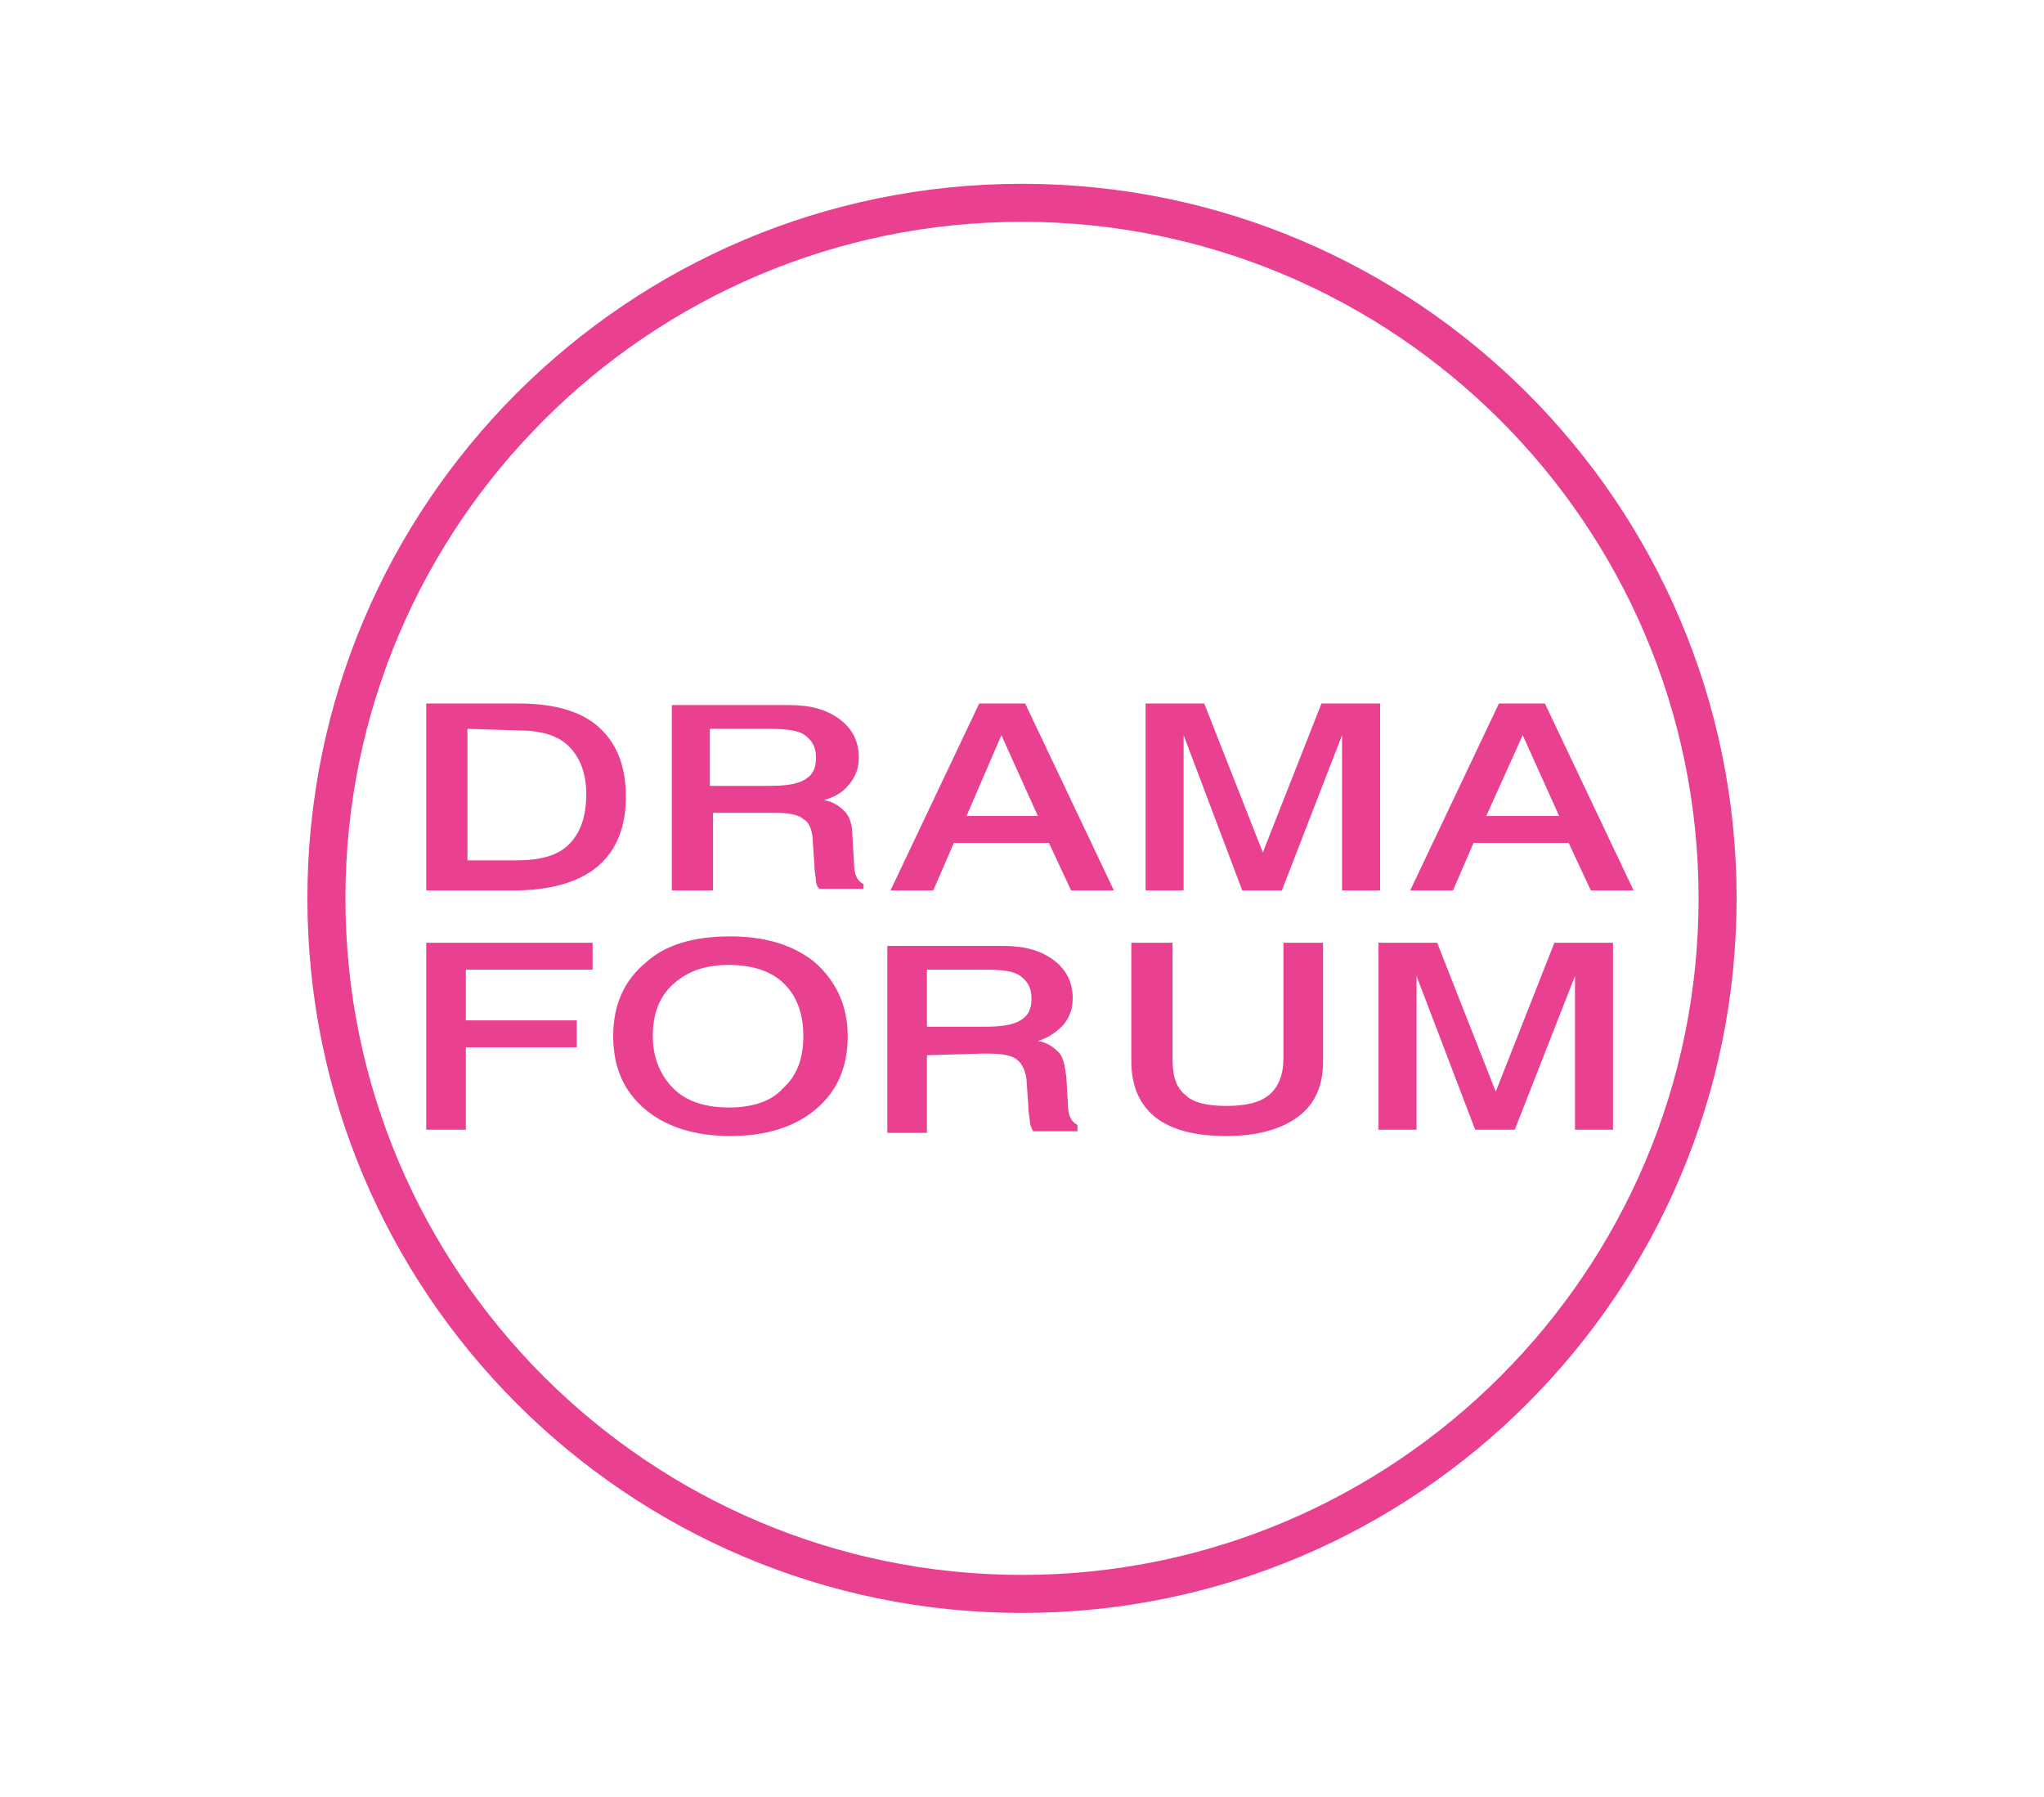
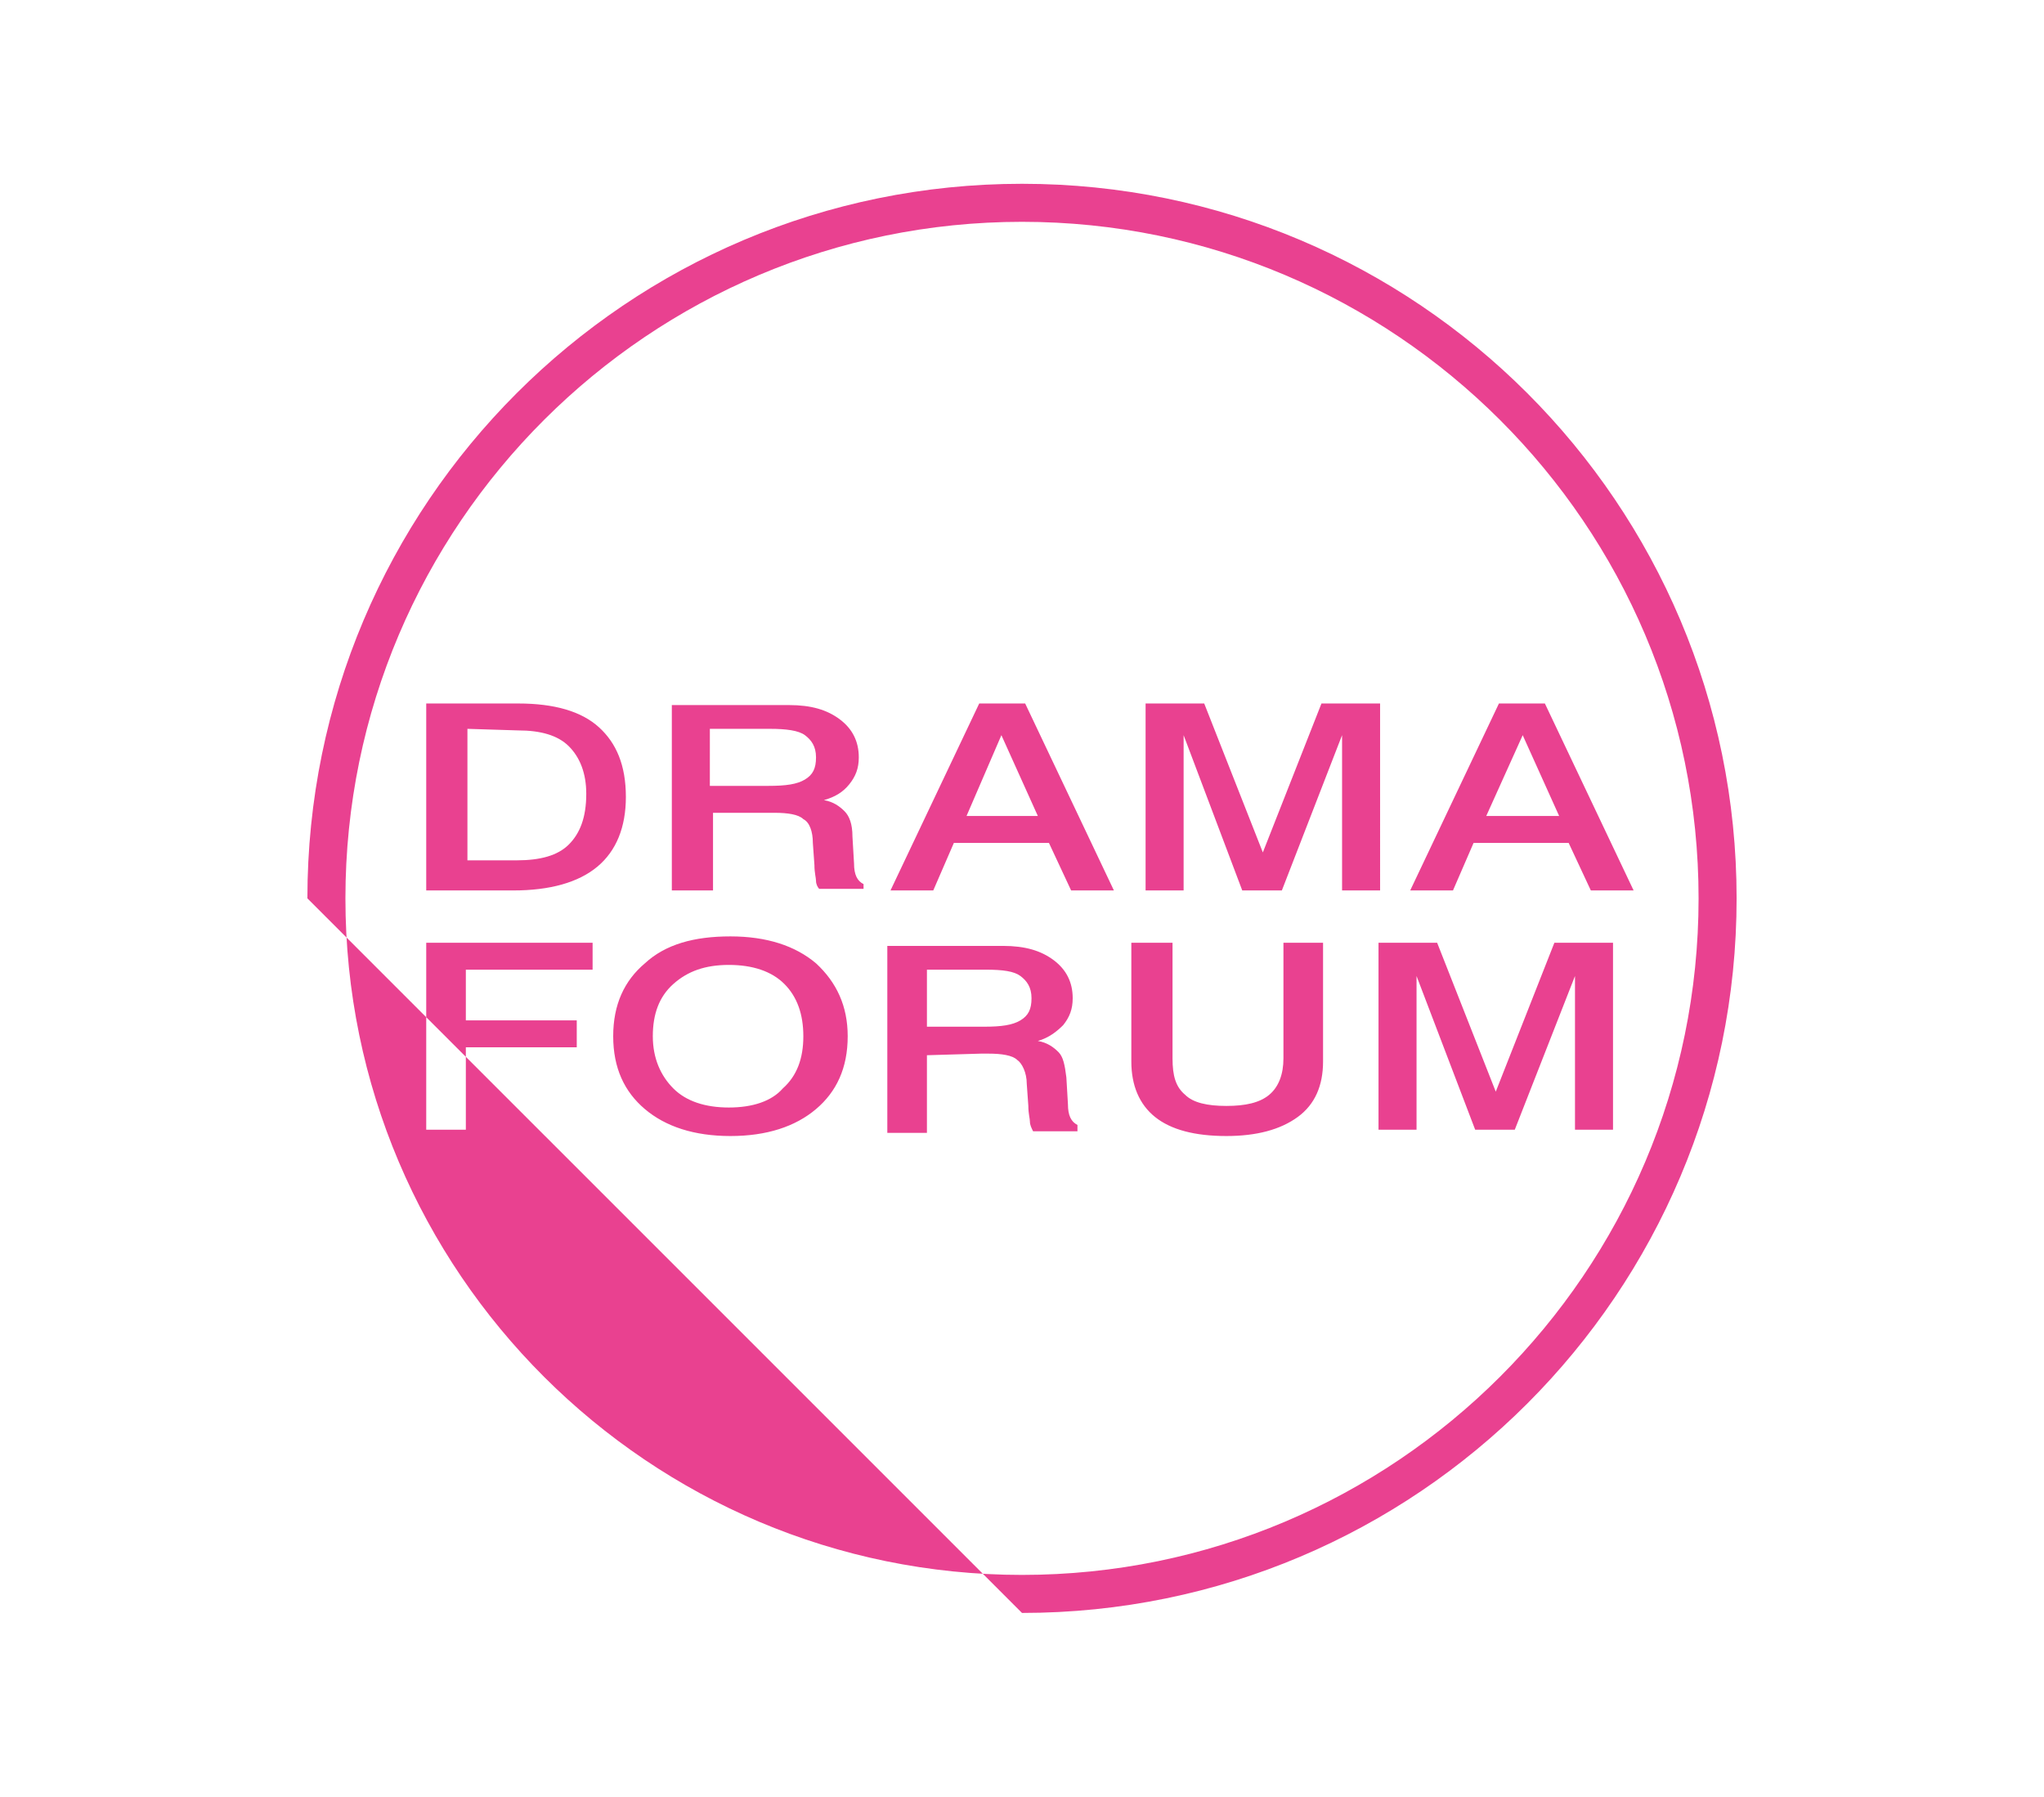
<svg xmlns="http://www.w3.org/2000/svg" version="1.1" id="Ebene_1" x="0px" y="0px" viewBox="0 0 129 113.4" style="enable-background:new 0 0 129 113.4;" xml:space="preserve">
  <style type="text/css">
	.st0{fill:#E94190;}
</style>
  <g>
-     <path class="st0" d="M96.1,46.4l2.3,5.1h-4.6L96.1,46.4z M94.6,44.4l-5.6,11.8h2.7l1.3-3h6l1.4,3h2.7l-5.6-11.8H94.6z M72.3,44.4   v11.8h2.4v-9.8l3.7,9.8h2.5l3.8-9.8v9.8h2.4V44.4h-3.7l-3.7,9.4L76,44.4H72.3z M63.2,46.4l2.3,5.1h-4.5L63.2,46.4z M61.8,44.4   l-5.6,11.8h2.7l1.3-3h6l1.4,3h2.7l-5.6-11.8H61.8z M48.6,46c1,0,1.8,0.1,2.2,0.4s0.7,0.7,0.7,1.4c0,0.7-0.2,1.1-0.7,1.4   s-1.2,0.4-2.3,0.4h-3.7V46L48.6,46L48.6,46z M42.4,44.4v11.8H45v-4.9h3.4h0.5c0.8,0,1.5,0.1,1.8,0.4c0.4,0.2,0.6,0.8,0.6,1.5   l0.1,1.4c0,0.5,0.1,0.8,0.1,1s0.1,0.4,0.2,0.5h2.8v-0.3c-0.4-0.2-0.6-0.6-0.6-1.3v0l-0.1-1.7c0-0.8-0.2-1.3-0.5-1.6   s-0.7-0.6-1.3-0.7c0.7-0.2,1.2-0.5,1.6-1c0.4-0.5,0.6-1,0.6-1.7c0-1-0.4-1.8-1.2-2.4s-1.8-0.9-3.2-0.9c0,0-0.1,0-0.1,0   c-0.2,0-0.5,0-0.7,0H42.4z M32.7,46.1c1.4,0,2.5,0.3,3.2,1c0.7,0.7,1.1,1.7,1.1,3c0,1.5-0.4,2.5-1.1,3.2s-1.8,1-3.3,1h-3.1V46   L32.7,46.1L32.7,46.1z M26.9,44.4v11.8h5.5c2.3,0,4.1-0.5,5.3-1.5c1.2-1,1.8-2.5,1.8-4.4c0-2-0.6-3.4-1.7-4.4   c-1.1-1-2.8-1.5-5.1-1.5L26.9,44.4L26.9,44.4z M37.4,61.2v-1.7H26.9v11.8h2.5v-5.2h7v-1.7h-7v-3.2L37.4,61.2L37.4,61.2z M87,59.5   v11.8h2.4v-9.7l3.7,9.7h2.5l3.8-9.7v9.7h2.4V59.5h-3.7l-3.7,9.4l-3.7-9.4C90.7,59.5,87,59.5,87,59.5z M72.9,70.5   c1,0.8,2.5,1.2,4.5,1.2c1.9,0,3.4-0.4,4.5-1.2c1.1-0.8,1.6-2,1.6-3.5v-7.5H81v7.3c0,1-0.3,1.8-0.9,2.3c-0.6,0.5-1.5,0.7-2.7,0.7   c-1.2,0-2.1-0.2-2.6-0.7c-0.6-0.5-0.8-1.2-0.8-2.3v-7.3h-2.6V67C71.4,68.5,71.9,69.7,72.9,70.5 M58.5,64.8v-3.6h3.7   c1.1,0,1.8,0.1,2.2,0.4s0.7,0.7,0.7,1.4c0,0.7-0.2,1.1-0.7,1.4c-0.5,0.3-1.2,0.4-2.3,0.4L58.5,64.8L58.5,64.8z M61.9,66.5h0.5   c0.8,0,1.5,0.1,1.8,0.4c0.3,0.2,0.6,0.8,0.6,1.5l0.1,1.4c0,0.5,0.1,0.8,0.1,1s0.1,0.4,0.2,0.6h2.8V71c-0.4-0.2-0.6-0.6-0.6-1.3v0   l-0.1-1.7c-0.1-0.8-0.2-1.3-0.5-1.6s-0.7-0.6-1.3-0.7c0.7-0.2,1.2-0.6,1.6-1c0.4-0.5,0.6-1,0.6-1.7c0-1-0.4-1.8-1.2-2.4   c-0.8-0.6-1.8-0.9-3.2-0.9c0,0-0.1,0-0.1,0c-0.2,0-0.5,0-0.7,0H56v11.8h2.5v-4.9L61.9,66.5L61.9,66.5z M46,69.9   c-1.5,0-2.7-0.4-3.5-1.2s-1.3-1.9-1.3-3.3s0.4-2.5,1.3-3.3s2-1.2,3.5-1.2s2.7,0.4,3.5,1.2c0.8,0.8,1.2,1.9,1.2,3.3   s-0.4,2.5-1.3,3.3C48.7,69.5,47.5,69.9,46,69.9 M40.7,70c1.3,1.1,3.1,1.7,5.4,1.7c2.3,0,4.1-0.6,5.4-1.7s2-2.6,2-4.6   c0-1.9-0.7-3.4-2-4.6c-1.3-1.1-3.1-1.7-5.4-1.7c-2.3,0-4.1,0.5-5.4,1.7c-1.3,1.1-2,2.6-2,4.6C38.7,67.4,39.4,68.9,40.7,70    M64.5,99.4c-23.5,0-42.7-19.1-42.7-42.7S41,14,64.5,14c23.5,0,42.7,19.1,42.7,42.7S88,99.4,64.5,99.4 M64.5,101.8   c24.9,0,45.1-20.2,45.1-45.1S89.4,11.6,64.5,11.6S19.4,31.8,19.4,56.7S39.6,101.8,64.5,101.8" />
+     <path class="st0" d="M96.1,46.4l2.3,5.1h-4.6L96.1,46.4z M94.6,44.4l-5.6,11.8h2.7l1.3-3h6l1.4,3h2.7l-5.6-11.8H94.6z M72.3,44.4   v11.8h2.4v-9.8l3.7,9.8h2.5l3.8-9.8v9.8h2.4V44.4h-3.7l-3.7,9.4L76,44.4H72.3z M63.2,46.4l2.3,5.1h-4.5L63.2,46.4z M61.8,44.4   l-5.6,11.8h2.7l1.3-3h6l1.4,3h2.7l-5.6-11.8H61.8z M48.6,46c1,0,1.8,0.1,2.2,0.4s0.7,0.7,0.7,1.4c0,0.7-0.2,1.1-0.7,1.4   s-1.2,0.4-2.3,0.4h-3.7V46L48.6,46L48.6,46z M42.4,44.4v11.8H45v-4.9h3.4h0.5c0.8,0,1.5,0.1,1.8,0.4c0.4,0.2,0.6,0.8,0.6,1.5   l0.1,1.4c0,0.5,0.1,0.8,0.1,1s0.1,0.4,0.2,0.5h2.8v-0.3c-0.4-0.2-0.6-0.6-0.6-1.3v0l-0.1-1.7c0-0.8-0.2-1.3-0.5-1.6   s-0.7-0.6-1.3-0.7c0.7-0.2,1.2-0.5,1.6-1c0.4-0.5,0.6-1,0.6-1.7c0-1-0.4-1.8-1.2-2.4s-1.8-0.9-3.2-0.9c0,0-0.1,0-0.1,0   c-0.2,0-0.5,0-0.7,0H42.4z M32.7,46.1c1.4,0,2.5,0.3,3.2,1c0.7,0.7,1.1,1.7,1.1,3c0,1.5-0.4,2.5-1.1,3.2s-1.8,1-3.3,1h-3.1V46   L32.7,46.1L32.7,46.1z M26.9,44.4v11.8h5.5c2.3,0,4.1-0.5,5.3-1.5c1.2-1,1.8-2.5,1.8-4.4c0-2-0.6-3.4-1.7-4.4   c-1.1-1-2.8-1.5-5.1-1.5L26.9,44.4L26.9,44.4z M37.4,61.2v-1.7H26.9v11.8h2.5v-5.2h7v-1.7h-7v-3.2L37.4,61.2L37.4,61.2z M87,59.5   v11.8h2.4v-9.7l3.7,9.7h2.5l3.8-9.7v9.7h2.4V59.5h-3.7l-3.7,9.4l-3.7-9.4C90.7,59.5,87,59.5,87,59.5z M72.9,70.5   c1,0.8,2.5,1.2,4.5,1.2c1.9,0,3.4-0.4,4.5-1.2c1.1-0.8,1.6-2,1.6-3.5v-7.5H81v7.3c0,1-0.3,1.8-0.9,2.3c-0.6,0.5-1.5,0.7-2.7,0.7   c-1.2,0-2.1-0.2-2.6-0.7c-0.6-0.5-0.8-1.2-0.8-2.3v-7.3h-2.6V67C71.4,68.5,71.9,69.7,72.9,70.5 M58.5,64.8v-3.6h3.7   c1.1,0,1.8,0.1,2.2,0.4s0.7,0.7,0.7,1.4c0,0.7-0.2,1.1-0.7,1.4c-0.5,0.3-1.2,0.4-2.3,0.4L58.5,64.8L58.5,64.8z M61.9,66.5h0.5   c0.8,0,1.5,0.1,1.8,0.4c0.3,0.2,0.6,0.8,0.6,1.5l0.1,1.4c0,0.5,0.1,0.8,0.1,1s0.1,0.4,0.2,0.6h2.8V71c-0.4-0.2-0.6-0.6-0.6-1.3v0   l-0.1-1.7c-0.1-0.8-0.2-1.3-0.5-1.6s-0.7-0.6-1.3-0.7c0.7-0.2,1.2-0.6,1.6-1c0.4-0.5,0.6-1,0.6-1.7c0-1-0.4-1.8-1.2-2.4   c-0.8-0.6-1.8-0.9-3.2-0.9c0,0-0.1,0-0.1,0c-0.2,0-0.5,0-0.7,0H56v11.8h2.5v-4.9L61.9,66.5L61.9,66.5z M46,69.9   c-1.5,0-2.7-0.4-3.5-1.2s-1.3-1.9-1.3-3.3s0.4-2.5,1.3-3.3s2-1.2,3.5-1.2s2.7,0.4,3.5,1.2c0.8,0.8,1.2,1.9,1.2,3.3   s-0.4,2.5-1.3,3.3C48.7,69.5,47.5,69.9,46,69.9 M40.7,70c1.3,1.1,3.1,1.7,5.4,1.7c2.3,0,4.1-0.6,5.4-1.7s2-2.6,2-4.6   c0-1.9-0.7-3.4-2-4.6c-1.3-1.1-3.1-1.7-5.4-1.7c-2.3,0-4.1,0.5-5.4,1.7c-1.3,1.1-2,2.6-2,4.6C38.7,67.4,39.4,68.9,40.7,70    M64.5,99.4c-23.5,0-42.7-19.1-42.7-42.7S41,14,64.5,14c23.5,0,42.7,19.1,42.7,42.7S88,99.4,64.5,99.4 M64.5,101.8   c24.9,0,45.1-20.2,45.1-45.1S89.4,11.6,64.5,11.6S19.4,31.8,19.4,56.7" />
  </g>
</svg>